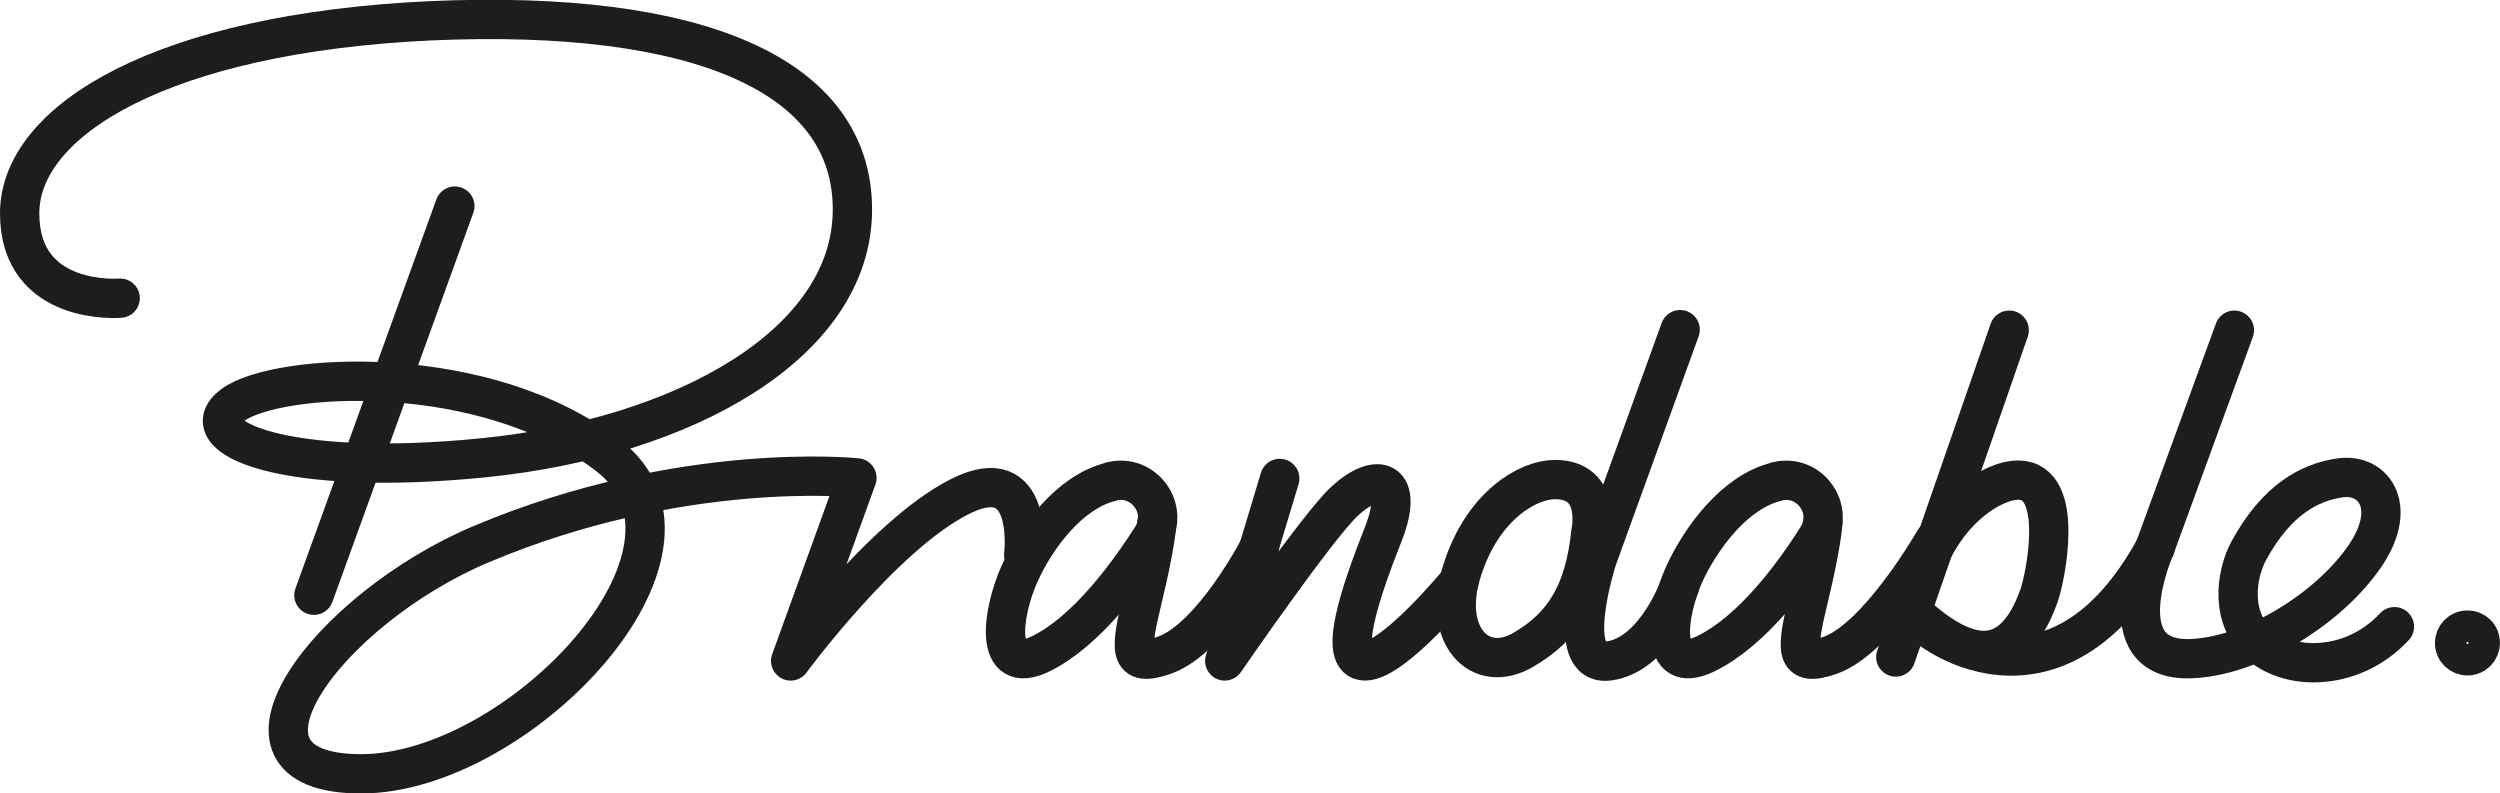
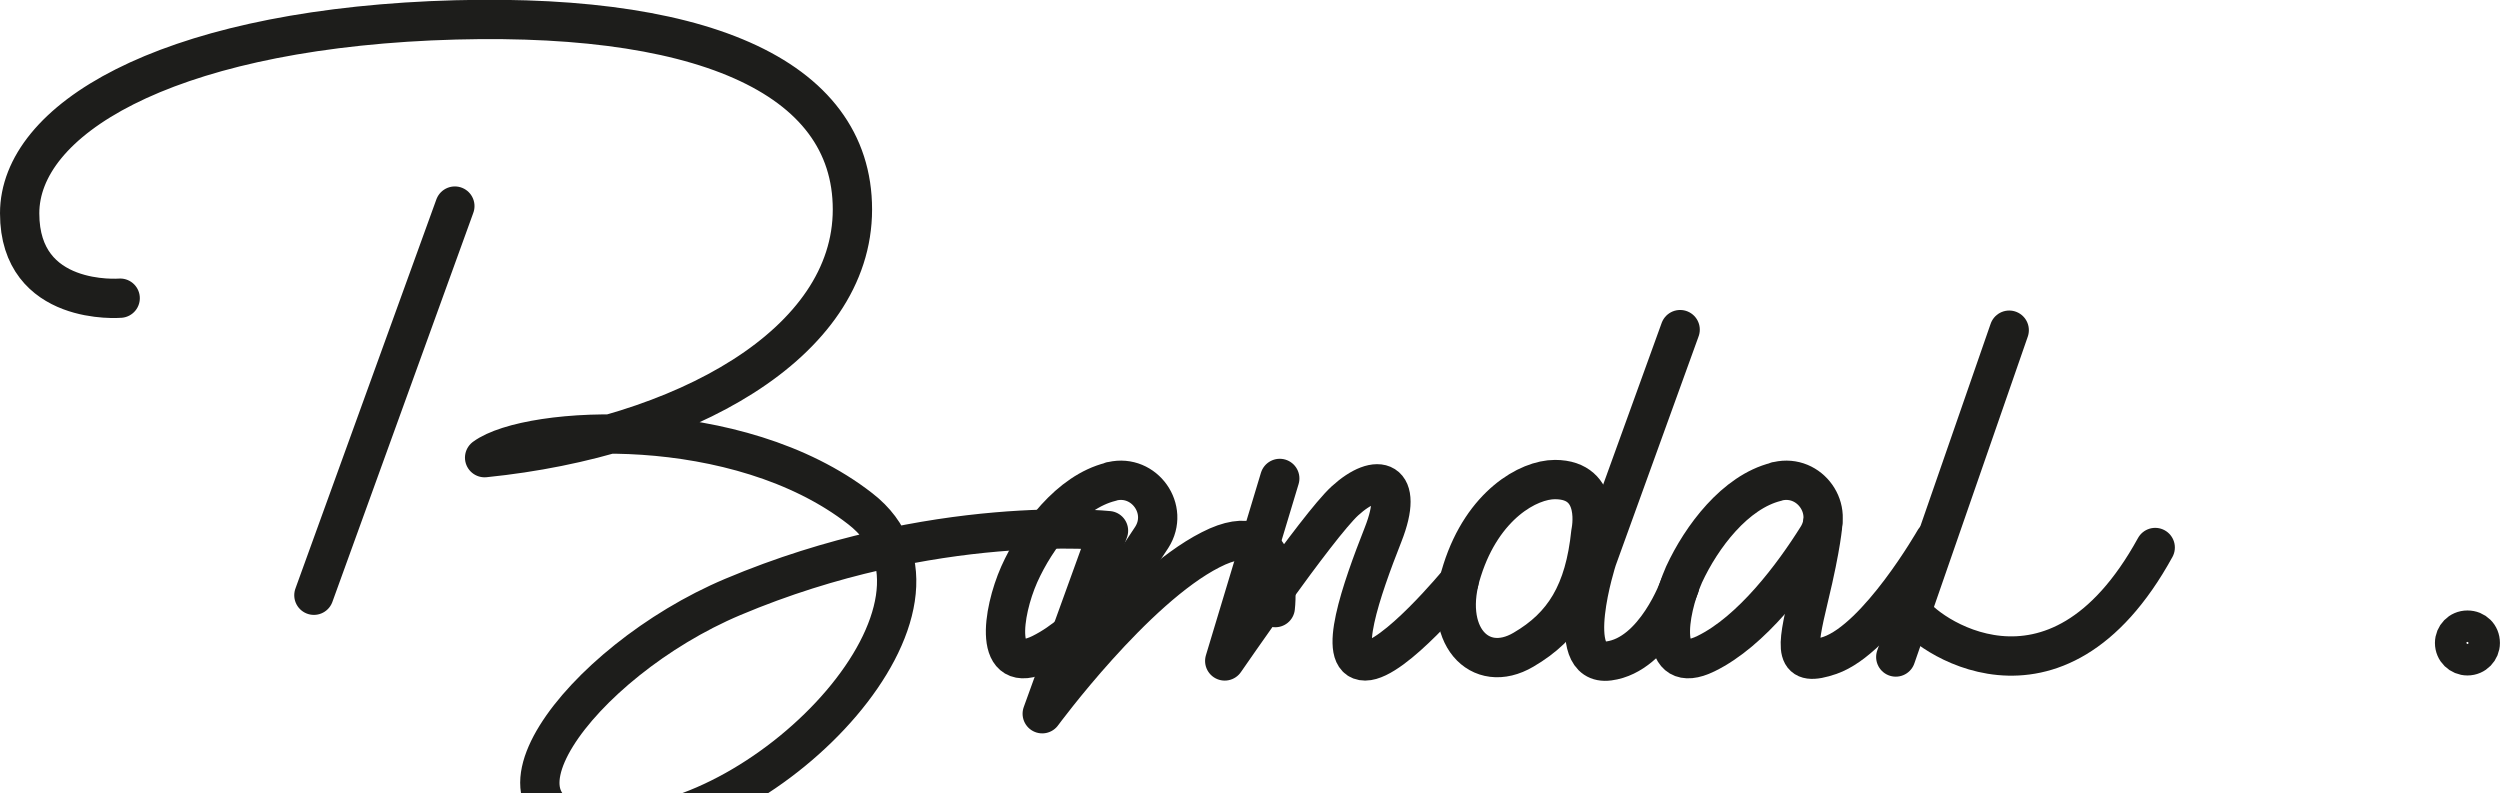
<svg xmlns="http://www.w3.org/2000/svg" version="1.1" id="Layer_1" x="0px" y="0px" viewBox="0 0 445.2 141.3" style="enable-background:new 0 0 445.2 141.3;" xml:space="preserve">
  <style type="text/css"> .st0{fill:none;stroke:#1D1D1B;stroke-width:5.975;stroke-linecap:round;stroke-linejoin:round;stroke-miterlimit:10;} .st1{fill:none;stroke:#1D1D1B;stroke-width:7;stroke-linecap:round;stroke-linejoin:round;stroke-miterlimit:10;} </style>
  <g>
    <path class="st0" d="M439.4,111.7L439.4,111.7c-1.6,0-2.8,1.3-2.8,2.8c0,1.6,1.3,2.8,2.8,2.8c1.6,0,2.8-1.3,2.8-2.8 C442.2,112.9,441,111.7,439.4,111.7z" />
    <line class="st1" x1="357.8" y1="58.8" x2="337.6" y2="117" />
-     <path class="st1" d="M397.9,58.8l-14.1,38.6c0,0-9,20.3,6.2,19.9c10.5-0.3,23.9-8.3,30.6-17.5c6.8-9.2,2.3-15.6-3.9-14.7 c-5.4,0.8-11.2,3.8-16.2,12.9c-2.4,4.4-3.5,12.5,2.3,17.1c2.6,2,6.2,3.1,10,2.9c4.7-0.2,9.7-2.2,13.6-6.4" />
    <path class="st1" d="M299.2,58.7l-14.8,40.9c0,0-6.2,19.2,2.1,18.1c8.3-1.1,12.6-13.3,12.6-13.3" />
    <path class="st1" d="M227.9,85.2l-9.8,32.5c0,0,16.5-24,21.4-28.5c5.8-5.3,10.7-3.9,6.8,6c-3.9,9.9-8.3,22.5-3.2,22.5 c5.1,0,16.7-14.1,16.7-14.1" />
-     <path class="st1" d="M206,93.2c0,0-0.2,3.7-2.5,13.2c-2.3,9.6-2.6,12.5,3.8,10.3c8.6-3,17-19.3,17-19.3" />
    <path class="st1" d="M205.1,95.7c3.2-5-1.3-11.3-7-10c-0.1,0-0.2,0-0.3,0.1c-7.3,1.8-13.3,9.8-16.3,16.5c-3,6.8-4.7,18.3,3.9,14.1 C193.5,112.4,200.8,102.4,205.1,95.7z" />
    <path class="st1" d="M324.6,93.2c0,0-0.2,3.7-2.5,13.2c-2.3,9.6-2.6,12.5,3.8,10.3c8.6-3,18.6-20.5,18.6-20.5" />
    <path class="st1" d="M323.6,95.7c3.2-5-1.3-11.3-7-10c-0.1,0-0.2,0-0.3,0.1c-7.3,1.8-13.3,9.8-16.4,16.5c-3,6.8-4.7,18.3,3.9,14.1 C312,112.4,319.4,102.4,323.6,95.7z" />
    <path class="st1" d="M283.3,94.8c0,0,2.1-9.4-6.4-9.4c-4.7,0-12.8,4.5-16.5,16.1c-3.8,11.6,3.1,18.8,10.9,14.2 C278.5,111.5,282.2,105.5,283.3,94.8z" />
-     <path class="st1" d="M342.3,102.5c3.8-11.6,12.5-17,17.1-17c8.5,0,4.8,17.6,3.7,20.6c-4.6,12.9-12.7,12.1-22.7,2.7" />
    <path class="st1" d="M340.4,108.8c1.8,3.6,25.5,21.3,43.4-11.3" />
    <line class="st1" x1="81" y1="36.7" x2="55.9" y2="106" />
-     <path class="st1" d="M21.4,53.1c0,0-17.9,1.5-17.9-15.1S29,5.9,76.7,3.7c47.7-2.1,75.1,9.7,75.1,33.6s-30,40.6-65.5,44.2 c-35.4,3.6-52.7-3.6-44.8-9.4c7.9-5.8,45.1-7.9,66.9,9.1c21.8,16.9-16.1,56.6-44.1,56.6c-28,0-5.9-29.4,21.4-40.9 c35.8-15.1,66.9-11.8,66.9-11.8l-11.8,32.6c0,0,16.4-22.3,30-29.2c13.6-7,11.5,10.3,11.5,10.3" />
+     <path class="st1" d="M21.4,53.1c0,0-17.9,1.5-17.9-15.1S29,5.9,76.7,3.7c47.7-2.1,75.1,9.7,75.1,33.6s-30,40.6-65.5,44.2 c7.9-5.8,45.1-7.9,66.9,9.1c21.8,16.9-16.1,56.6-44.1,56.6c-28,0-5.9-29.4,21.4-40.9 c35.8-15.1,66.9-11.8,66.9-11.8l-11.8,32.6c0,0,16.4-22.3,30-29.2c13.6-7,11.5,10.3,11.5,10.3" />
  </g>
</svg>